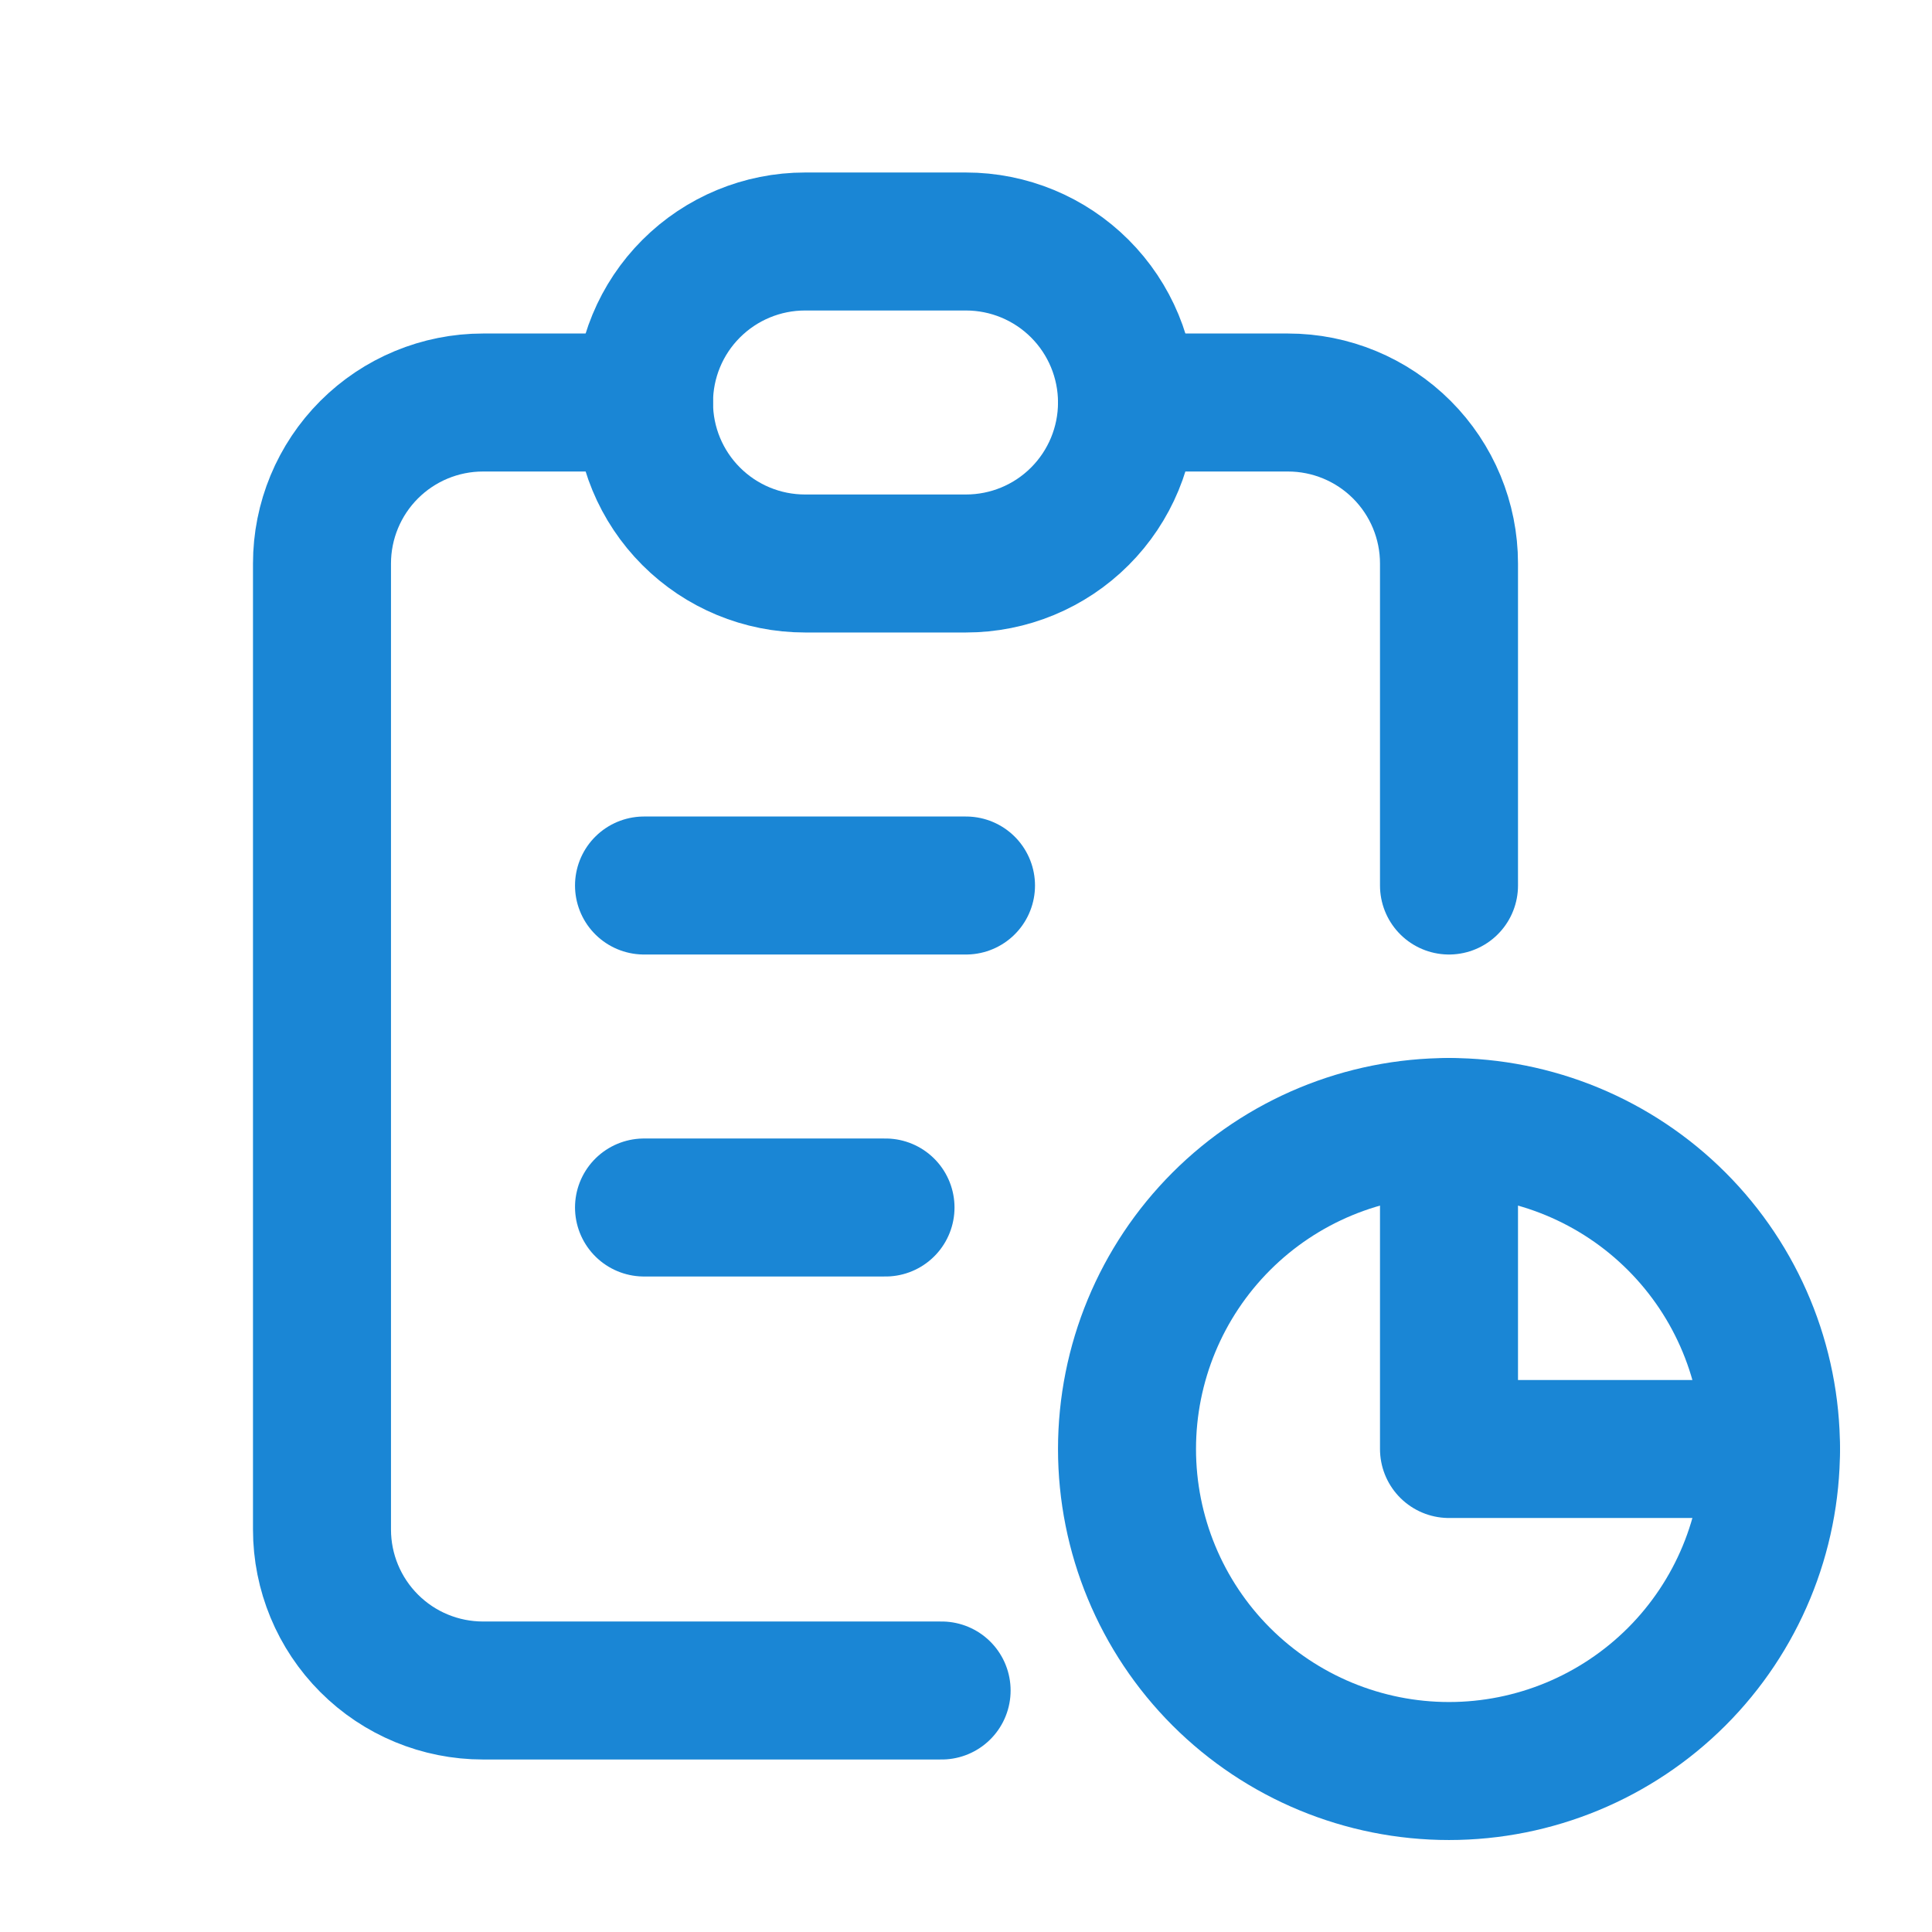
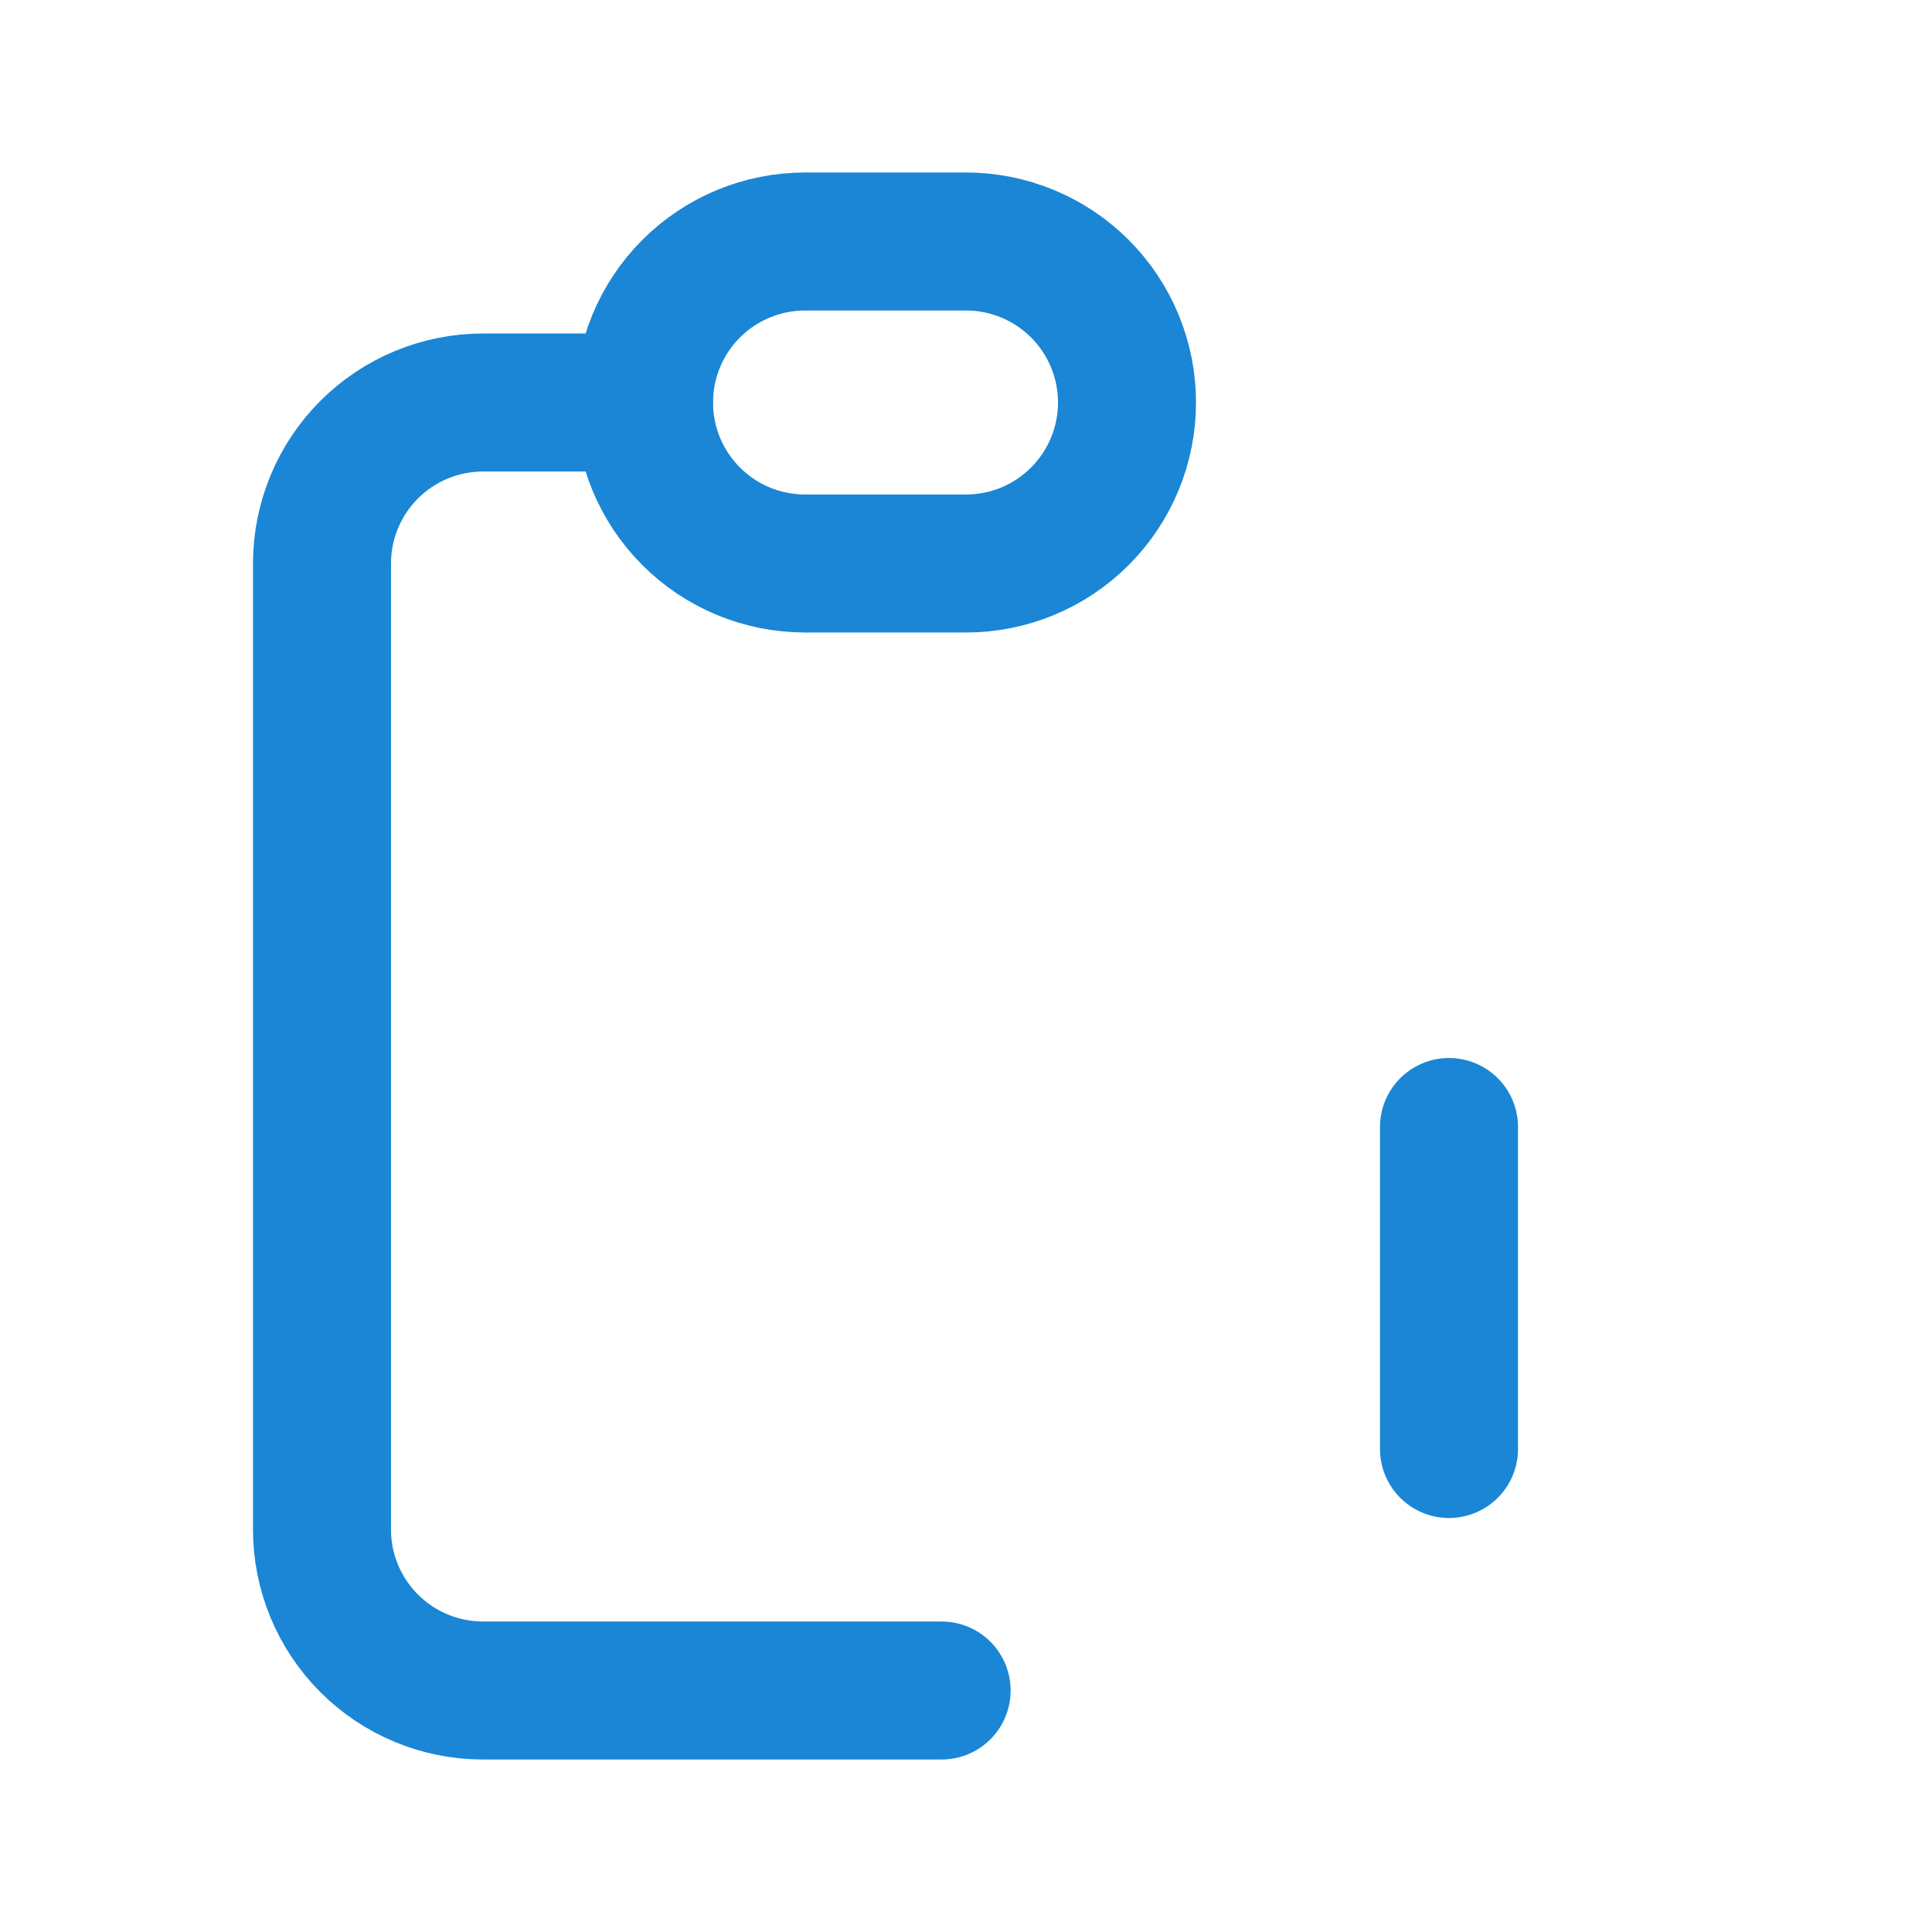
<svg xmlns="http://www.w3.org/2000/svg" width="56" height="56" viewBox="0 0 56 56" fill="none">
  <g clip-path="url(#clip0_833_479)">
    <path d="M18.667 11.667H14C12.762 11.667 11.575 12.159 10.7 13.034C9.825 13.909 9.333 15.096 9.333 16.334V44.334C9.333 45.571 9.825 46.758 10.7 47.633C11.575 48.509 12.762 49 14 49H27.293" stroke="#1A86D5" stroke-width="4" stroke-linecap="round" stroke-linejoin="round" />
-     <path d="M42 32.667V42H51.333" stroke="#1A86D5" stroke-width="4" stroke-linecap="round" stroke-linejoin="round" />
-     <path d="M42 25.667V16.334C42 15.096 41.508 13.909 40.633 13.034C39.758 12.159 38.571 11.667 37.333 11.667H32.667" stroke="#1A86D5" stroke-width="4" stroke-linecap="round" stroke-linejoin="round" />
+     <path d="M42 32.667V42" stroke="#1A86D5" stroke-width="4" stroke-linecap="round" stroke-linejoin="round" />
    <path d="M18.667 11.667C18.667 10.429 19.158 9.242 20.034 8.367C20.909 7.492 22.096 7 23.333 7H28C29.238 7 30.425 7.492 31.3 8.367C32.175 9.242 32.667 10.429 32.667 11.667C32.667 12.904 32.175 14.091 31.3 14.966C30.425 15.842 29.238 16.333 28 16.333H23.333C22.096 16.333 20.909 15.842 20.034 14.966C19.158 14.091 18.667 12.904 18.667 11.667Z" stroke="#1A86D5" stroke-width="4" stroke-linecap="round" stroke-linejoin="round" />
-     <path d="M32.667 42C32.667 44.476 33.65 46.85 35.4 48.6C37.151 50.35 39.525 51.334 42 51.334C44.475 51.334 46.849 50.35 48.6 48.6C50.35 46.85 51.333 44.476 51.333 42C51.333 39.525 50.35 37.151 48.6 35.401C46.849 33.65 44.475 32.667 42 32.667C39.525 32.667 37.151 33.65 35.4 35.401C33.65 37.151 32.667 39.525 32.667 42Z" stroke="#1A86D5" stroke-width="4" stroke-linecap="round" stroke-linejoin="round" />
-     <path d="M18.667 25.667H28" stroke="#1A86D5" stroke-width="4" stroke-linecap="round" stroke-linejoin="round" />
-     <path d="M18.667 35H25.667" stroke="#1A86D5" stroke-width="4" stroke-linecap="round" stroke-linejoin="round" />
  </g>
  <defs>
    <clipPath id="clip0_833_479">
      <rect width="56" height="56" fill="white" />
    </clipPath>
  </defs>
</svg>